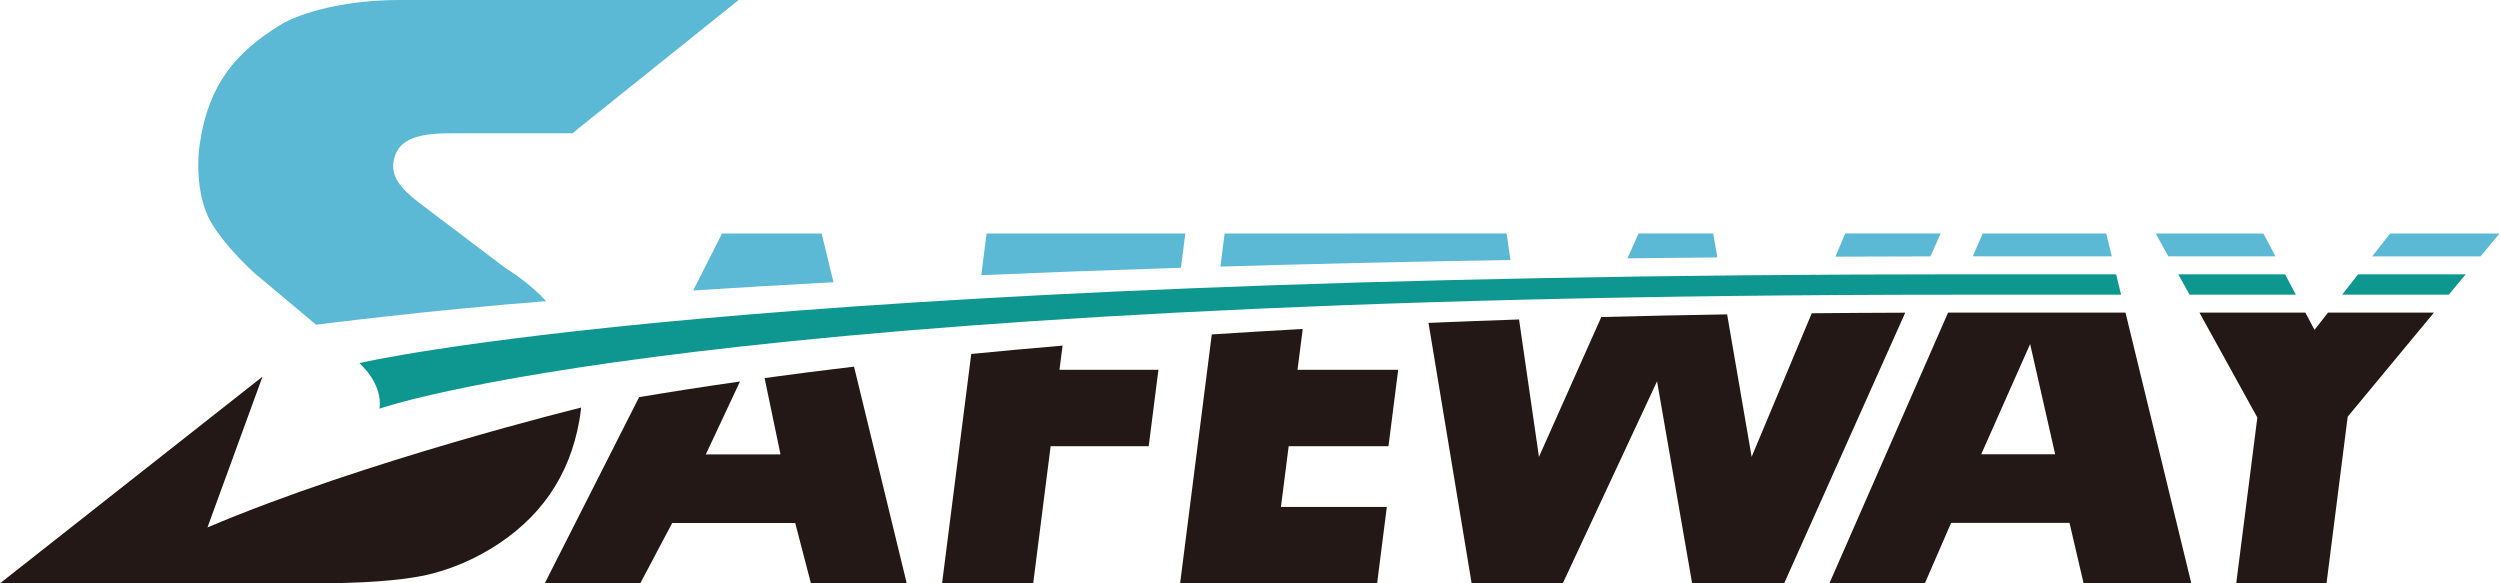
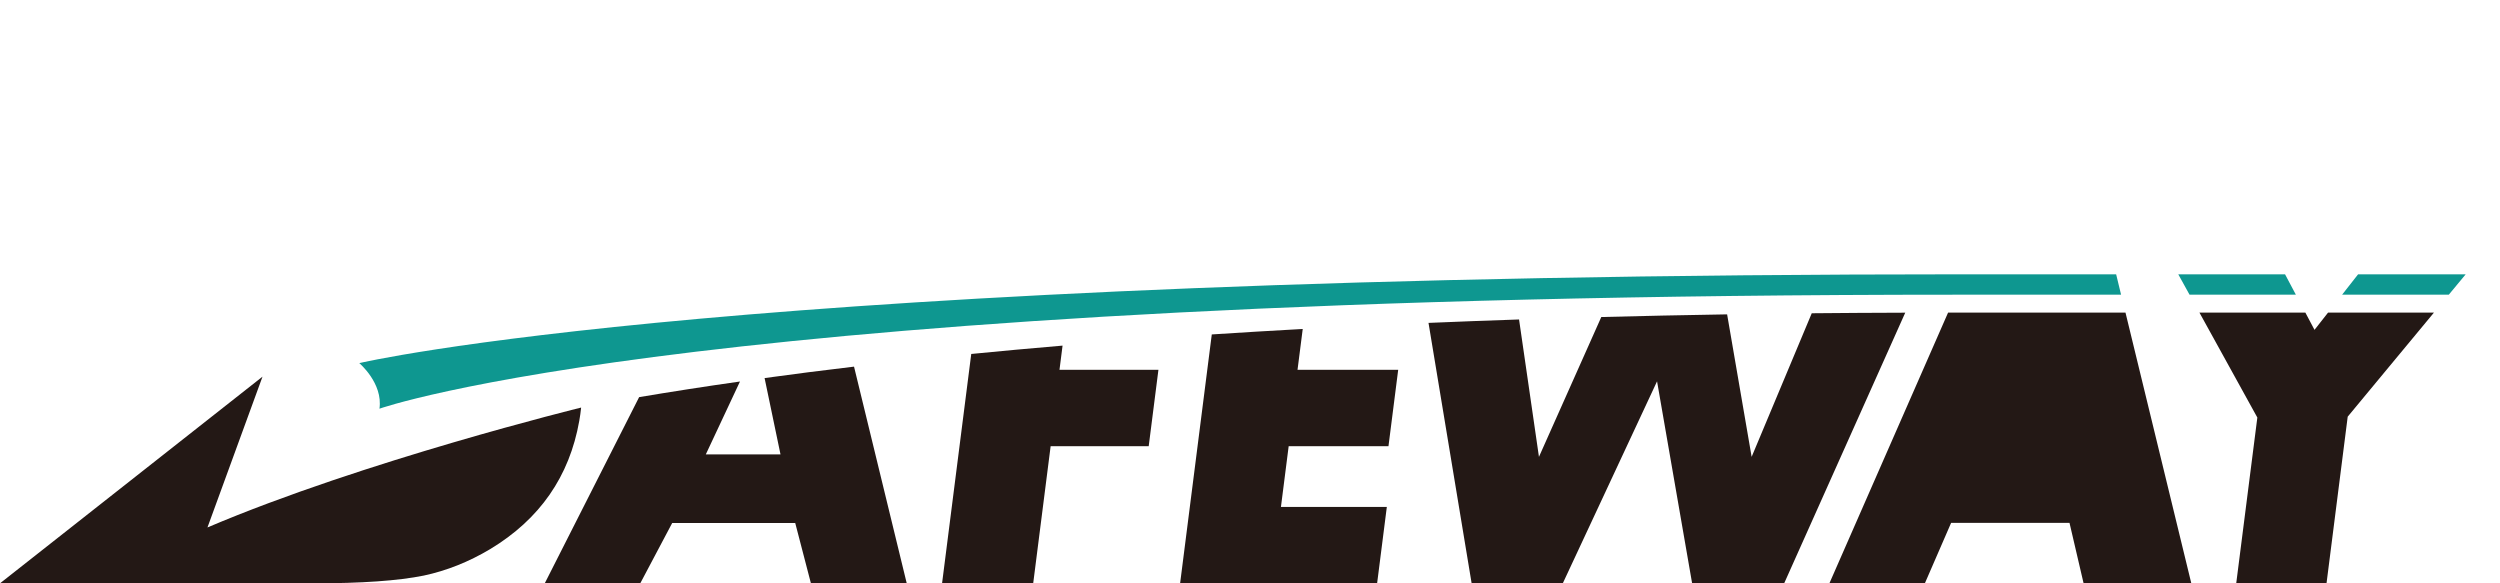
<svg xmlns="http://www.w3.org/2000/svg" version="1.1" id="圖層_1" x="0px" y="0px" width="248.24px" height="57.938px" viewBox="0 0 248.24 57.938" enable-background="new 0 0 248.24 57.938" xml:space="preserve">
  <g>
    <path fill="#0E9790" d="M217.412,29.262l-1.119-2.025h10.603l1.074,2.025H217.412L217.412,29.262z M244.834,27.237l-1.678,2.025   h-10.594l1.588-2.025H244.834L244.834,27.237z" />
-     <path fill="#5BB9D5" d="M121.182,26.47l0.416-3.281l28.002-0.008l0.381,2.635C139.623,25.986,130.033,26.209,121.182,26.47   L121.182,26.47z M161.6,25.652l1.104-2.471h7.412l0.41,2.38L161.6,25.652L161.6,25.652z M182.254,25.485l0.966-2.304h9.479   l-1.016,2.277L182.254,25.485L182.254,25.485z M195.885,25.456l0.995-2.269h12.259l0.553,2.269H195.885L195.885,25.456z    M215.309,25.456l-1.25-2.269h10.688l1.201,2.269H215.309L215.309,25.456z M248.191,23.188l-1.881,2.269H235.55l1.779-2.269   H248.191L248.191,23.188z M97.438,27.323l0.524-4.135h19.736l-0.434,3.4C110.17,26.813,103.566,27.061,97.438,27.323L97.438,27.323   z M68.83,28.845l2.867-5.656h9.889l1.177,4.836C77.715,28.294,73.076,28.569,68.83,28.845L68.83,28.845z M31.387,32.246   l-6.209-5.208c-1.316-1.229-2.898-2.874-4.039-4.655c-1.404-2.196-1.683-5.544-1.291-8.172c0.881-5.915,3.633-9.04,7.934-11.704   c2.095-1.3,6.577-2.506,11.886-2.507h33.679L56.834,13.235H44.766c-2.988,0-5.097,0.451-5.621,2.473   c-0.457,1.752,0.612,2.985,2.49,4.437l8.555,6.473c1.6,1.005,2.947,2.102,4.041,3.288C42.432,30.817,31.387,32.246,31.387,32.246   L31.387,32.246z" />
-     <path fill="#231815" d="M150.836,31.722l1.976,13.643l6.19-13.886c4.047-0.105,8.213-0.194,12.494-0.264l2.435,14.148l5.969-14.258   c3.037-0.027,6.131-0.049,9.283-0.057L177.16,57.922h-9.139l-3.482-20.059l-9.36,20.059h-9.052l-4.282-25.86   C144.771,31.938,147.768,31.825,150.836,31.722L150.836,31.722z M136.742,57.922H117.18l3.145-24.714   c2.922-0.191,5.932-0.372,9.031-0.543l-0.517,4.055h9.996l-0.965,7.584h-9.91l-0.768,6.033h10.514L136.742,57.922L136.742,57.922z    M201.584,34.163l-4.858,10.945h7.344L201.584,34.163L201.584,34.163z M206.893,57.922l-1.4-6.005h-11.754l-2.609,6.005h-9.479   l11.785-26.88h17.617l6.536,26.88H206.893L206.893,57.922z M241.68,31.042l-8.562,10.331l-2.104,16.549h-8.966l2.097-16.462   l-5.748-10.418h10.518l0.906,1.712l1.344-1.712H241.68L241.68,31.042z M102.592,57.922h-9.049l2.898-22.775   c2.904-0.286,5.926-0.563,9.067-0.829l-0.305,2.402h9.824l-0.965,7.584h-9.738L102.592,57.922L102.592,57.922z M73.477,37.882   l-3.392,7.236H77.5l-1.58-7.578c2.802-0.385,5.761-0.765,8.881-1.135l5.238,21.531h-9.514l-1.563-6.007H66.748l-3.18,6.007h-9.484   l9.379-18.502C66.535,38.917,69.867,38.396,73.477,37.882L73.477,37.882z M0,57.922L26.066,37.4L20.6,52.374   c15.506-6.601,37.104-11.905,37.104-11.905c-0.045,0.432-0.104,0.871-0.184,1.314c-0.976,5.528-3.924,9.774-8.847,12.741   c-2.127,1.269-4.325,2.144-6.596,2.629c-2.531,0.514-6.182,0.77-10.949,0.77L0,57.922L0,57.922z" />
+     <path fill="#231815" d="M150.836,31.722l1.976,13.643l6.19-13.886c4.047-0.105,8.213-0.194,12.494-0.264l2.435,14.148l5.969-14.258   c3.037-0.027,6.131-0.049,9.283-0.057L177.16,57.922h-9.139l-3.482-20.059l-9.36,20.059h-9.052l-4.282-25.86   C144.771,31.938,147.768,31.825,150.836,31.722L150.836,31.722z M136.742,57.922H117.18l3.145-24.714   c2.922-0.191,5.932-0.372,9.031-0.543l-0.517,4.055h9.996l-0.965,7.584h-9.91l-0.768,6.033h10.514L136.742,57.922L136.742,57.922z    M201.584,34.163h7.344L201.584,34.163L201.584,34.163z M206.893,57.922l-1.4-6.005h-11.754l-2.609,6.005h-9.479   l11.785-26.88h17.617l6.536,26.88H206.893L206.893,57.922z M241.68,31.042l-8.562,10.331l-2.104,16.549h-8.966l2.097-16.462   l-5.748-10.418h10.518l0.906,1.712l1.344-1.712H241.68L241.68,31.042z M102.592,57.922h-9.049l2.898-22.775   c2.904-0.286,5.926-0.563,9.067-0.829l-0.305,2.402h9.824l-0.965,7.584h-9.738L102.592,57.922L102.592,57.922z M73.477,37.882   l-3.392,7.236H77.5l-1.58-7.578c2.802-0.385,5.761-0.765,8.881-1.135l5.238,21.531h-9.514l-1.563-6.007H66.748l-3.18,6.007h-9.484   l9.379-18.502C66.535,38.917,69.867,38.396,73.477,37.882L73.477,37.882z M0,57.922L26.066,37.4L20.6,52.374   c15.506-6.601,37.104-11.905,37.104-11.905c-0.045,0.432-0.104,0.871-0.184,1.314c-0.976,5.528-3.924,9.774-8.847,12.741   c-2.127,1.269-4.325,2.144-6.596,2.629c-2.531,0.514-6.182,0.77-10.949,0.77L0,57.922L0,57.922z" />
    <path fill="#0E9790" d="M195.104,27.237h15.021l0.49,2.025h-16.398c-124.911,0-156.538,11.32-156.538,11.32   c0.364-2.533-2.003-4.526-2.003-4.526S72.74,27.237,195.104,27.237L195.104,27.237z" />
  </g>
</svg>